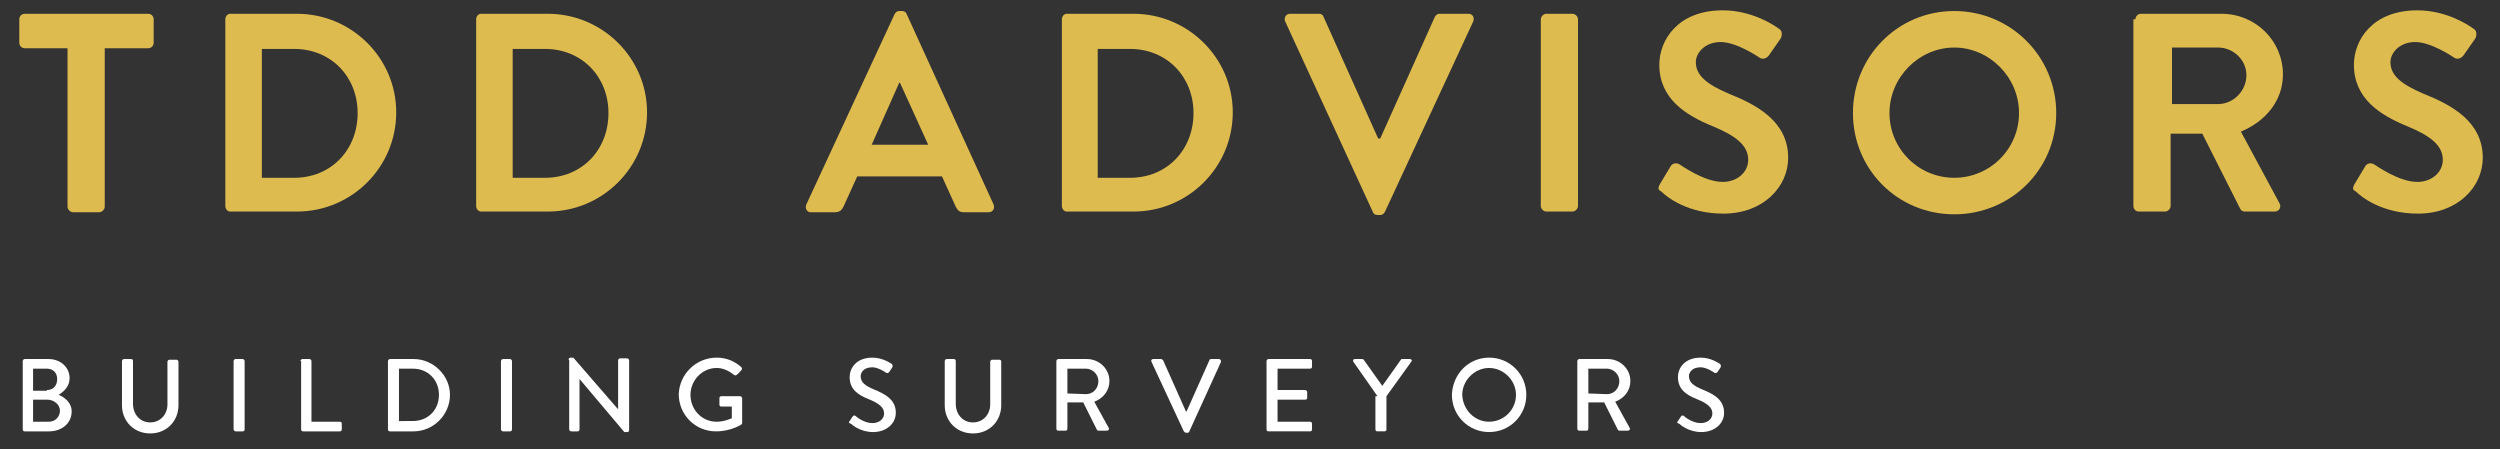
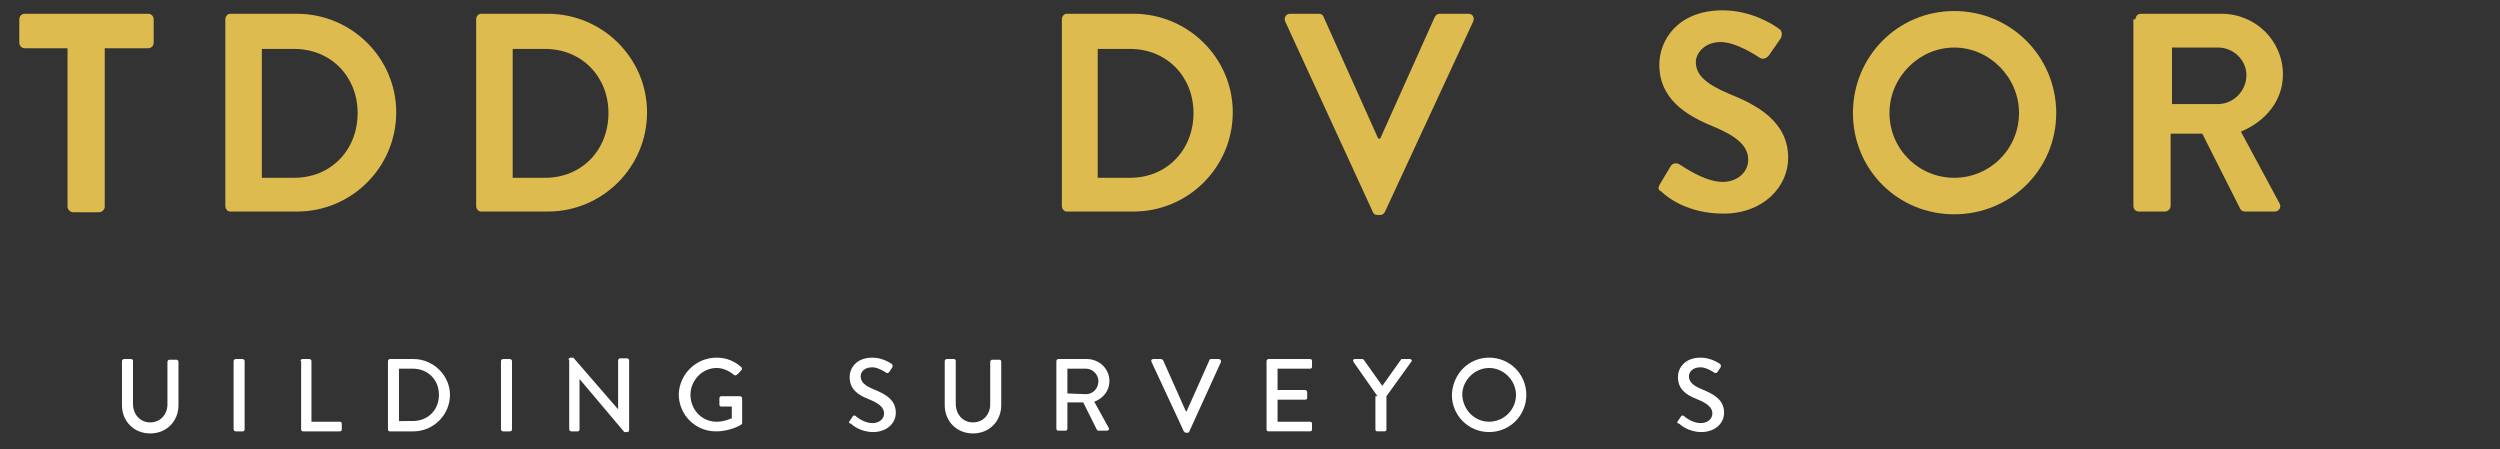
<svg xmlns="http://www.w3.org/2000/svg" version="1.1" id="Laag_1" x="0px" y="0px" viewBox="0 0 362.8 65.2" style="enable-background:new 0 0 362.8 65.2;" xml:space="preserve">
  <rect x="0" y="0" width="362.8" height="65.2" fill="#333333" stroke="none" />
  <style type="text/css">
	.st0{fill:#DEBB4E;}
	.st1{fill:#FFFFFF;}
</style>
  <g id="Laag_2_00000103948493745119295060000011336357505745123733_">
    <g>
      <path class="st0" d="M9.9,7H3.6C3.1,7,2.8,6.6,2.8,6.2V2.8C2.8,2.4,3.1,2,3.6,2h17.9c0.5,0,0.8,0.4,0.8,0.8v3.4    C22.3,6.6,22,7,21.5,7h-6.3v23c0,0.4-0.4,0.8-0.8,0.8h-3.8c-0.4,0-0.8-0.4-0.8-0.8V7H9.9z" />
      <path class="st0" d="M32.7,2.8C32.7,2.4,33,2,33.4,2h9.7C51,2,57.5,8.4,57.5,16.3c0,8-6.5,14.4-14.4,14.4h-9.7    c-0.4,0-0.7-0.4-0.7-0.8V2.8z M42.7,25.8c5.3,0,9.2-4,9.2-9.4c0-5.3-3.9-9.3-9.2-9.3H38v18.7L42.7,25.8L42.7,25.8z" />
      <path class="st0" d="M69.1,2.8c0-0.4,0.3-0.8,0.7-0.8h9.7c7.9,0,14.4,6.4,14.4,14.3c0,8-6.5,14.4-14.4,14.4h-9.7    c-0.4,0-0.7-0.4-0.7-0.8V2.8z M79.1,25.8c5.3,0,9.2-4,9.2-9.4c0-5.3-3.9-9.3-9.2-9.3h-4.7v18.7L79.1,25.8L79.1,25.8z" />
-       <path class="st0" d="M117,29.7l12.8-27.6c0.1-0.2,0.3-0.5,0.7-0.5h0.4c0.4,0,0.6,0.2,0.7,0.5l12.6,27.6c0.2,0.5-0.1,1.1-0.7,1.1    h-3.6c-0.6,0-0.9-0.2-1.2-0.8l-2-4.4h-12.3l-2,4.4c-0.2,0.4-0.5,0.8-1.2,0.8h-3.6C117.1,30.8,116.8,30.2,117,29.7z M134.7,21    l-4.1-9h-0.1l-4,9H134.7z" />
      <path class="st0" d="M154.1,2.8c0-0.4,0.3-0.8,0.7-0.8h9.7c7.9,0,14.4,6.4,14.4,14.3c0,8-6.5,14.4-14.4,14.4h-9.7    c-0.4,0-0.7-0.4-0.7-0.8L154.1,2.8L154.1,2.8z M164,25.8c5.3,0,9.2-4,9.2-9.4c0-5.3-3.9-9.3-9.2-9.3h-4.7v18.7L164,25.8L164,25.8z    " />
      <path class="st0" d="M186.5,3.1c-0.2-0.5,0.1-1.1,0.7-1.1h4.2c0.4,0,0.6,0.2,0.7,0.5l7.9,17.6h0.3l7.9-17.6    c0.1-0.2,0.3-0.5,0.7-0.5h4.2c0.6,0,0.9,0.5,0.7,1.1L201,30.7c-0.1,0.2-0.3,0.5-0.7,0.5h-0.4c-0.4,0-0.6-0.2-0.7-0.5L186.5,3.1z" />
-       <path class="st0" d="M223.6,2.8c0-0.4,0.4-0.8,0.8-0.8h3.8c0.4,0,0.8,0.4,0.8,0.8v27.1c0,0.4-0.4,0.8-0.8,0.8h-3.8    c-0.4,0-0.8-0.4-0.8-0.8V2.8z" />
      <path class="st0" d="M240.9,26.7l1.5-2.5c0.3-0.6,1-0.6,1.4-0.3c0.2,0.1,3.5,2.5,6.2,2.5c2.1,0,3.7-1.4,3.7-3.2    c0-2.1-1.8-3.5-5.2-4.9c-3.9-1.6-7.7-4-7.7-8.9c0-3.6,2.7-7.9,9.2-7.9c4.2,0,7.4,2.1,8.2,2.7c0.4,0.2,0.5,0.9,0.2,1.4l-1.6,2.3    c-0.3,0.5-0.9,0.8-1.4,0.5c-0.3-0.2-3.4-2.3-5.7-2.3c-2.3,0-3.6,1.6-3.6,2.9c0,1.9,1.5,3.2,4.8,4.6c4,1.6,8.6,4,8.6,9.3    c0,4.2-3.6,8.1-9.4,8.1c-5.2,0-8.2-2.4-9-3.2C240.7,27.6,240.5,27.4,240.9,26.7z" />
      <path class="st0" d="M283.6,1.6c8.2,0,14.8,6.6,14.8,14.8c0,8.2-6.6,14.7-14.8,14.7s-14.7-6.5-14.7-14.7    C268.9,8.2,275.4,1.6,283.6,1.6z M283.6,25.8c5.2,0,9.4-4.2,9.4-9.4s-4.3-9.5-9.4-9.5s-9.4,4.3-9.4,9.5S278.4,25.8,283.6,25.8z" />
      <path class="st0" d="M309.9,2.8c0-0.4,0.3-0.8,0.8-0.8h11.7c4.9,0,8.9,3.9,8.9,8.8c0,3.8-2.5,6.8-6.1,8.3l5.6,10.4    c0.3,0.5,0,1.2-0.7,1.2h-4.3c-0.4,0-0.6-0.2-0.7-0.4l-5.5-10.9H315v10.5c0,0.4-0.4,0.8-0.8,0.8h-3.8c-0.5,0-0.8-0.4-0.8-0.8V2.8    H309.9z M321.9,15.1c2.2,0,4.1-1.9,4.1-4.2c0-2.2-1.9-4-4.1-4h-6.7v8.2H321.9z" />
-       <path class="st0" d="M341.7,26.7l1.5-2.5c0.3-0.6,1-0.6,1.4-0.3c0.2,0.1,3.5,2.5,6.2,2.5c2.1,0,3.7-1.4,3.7-3.2    c0-2.1-1.8-3.5-5.2-4.9c-3.9-1.6-7.7-4-7.7-8.9c0-3.6,2.7-7.9,9.2-7.9c4.2,0,7.4,2.1,8.2,2.7c0.4,0.2,0.5,0.9,0.2,1.4l-1.6,2.3    c-0.3,0.5-0.9,0.8-1.4,0.5c-0.3-0.2-3.4-2.3-5.7-2.3c-2.3,0-3.6,1.6-3.6,2.9c0,1.9,1.5,3.2,4.8,4.6c4,1.6,8.6,4,8.6,9.3    c0,4.2-3.6,8.1-9.4,8.1c-5.2,0-8.2-2.4-9-3.2C341.5,27.6,341.3,27.4,341.7,26.7z" />
    </g>
    <g>
-       <path class="st1" d="M3.3,52.4c0-0.1,0.1-0.3,0.3-0.3H7c1.8,0,3.1,1.2,3.1,2.8c0,1.2-0.9,2-1.6,2.4c0.8,0.3,1.9,1.1,1.9,2.4    c0,1.7-1.4,2.9-3.3,2.9H3.6c-0.2,0-0.3-0.1-0.3-0.3V52.4z M7.1,61.2c0.9,0,1.6-0.7,1.6-1.6S7.8,58,6.9,58H4.8v3.2H7.1z M6.8,56.6    c1,0,1.5-0.7,1.5-1.6s-0.6-1.5-1.5-1.5h-2v3.2h2V56.6z" />
      <path class="st1" d="M17.7,52.4c0-0.1,0.1-0.3,0.3-0.3h1c0.2,0,0.3,0.1,0.3,0.3v6.2c0,1.5,1,2.7,2.5,2.7s2.5-1.2,2.5-2.6v-6.2    c0-0.1,0.1-0.3,0.3-0.3h1c0.1,0,0.3,0.1,0.3,0.3v6.3c0,2.3-1.7,4.1-4.1,4.1s-4.1-1.8-4.1-4.1L17.7,52.4L17.7,52.4z" />
      <path class="st1" d="M33.9,52.4c0-0.1,0.1-0.3,0.3-0.3h1c0.1,0,0.3,0.1,0.3,0.3v9.9c0,0.2-0.1,0.3-0.3,0.3h-1    c-0.1,0-0.3-0.1-0.3-0.3V52.4z" />
      <path class="st1" d="M43.6,52.4c0-0.1,0.1-0.3,0.3-0.3h1c0.1,0,0.3,0.1,0.3,0.3v8.8h4.1c0.2,0,0.3,0.1,0.3,0.3v0.8    c0,0.2-0.1,0.3-0.3,0.3H44c-0.2,0-0.3-0.1-0.3-0.3v-9.9H43.6z" />
      <path class="st1" d="M56.3,52.4c0-0.1,0.1-0.3,0.3-0.3H60c2.9,0,5.3,2.4,5.3,5.2c0,2.9-2.4,5.3-5.3,5.3h-3.4    c-0.2,0-0.3-0.1-0.3-0.3V52.4z M59.9,61.1c2.2,0,3.8-1.6,3.8-3.8c0-2.2-1.6-3.8-3.8-3.8h-2v7.6L59.9,61.1L59.9,61.1z" />
      <path class="st1" d="M72.7,52.4c0-0.1,0.1-0.3,0.3-0.3h1c0.1,0,0.3,0.1,0.3,0.3v9.9c0,0.2-0.1,0.3-0.3,0.3h-1    c-0.1,0-0.3-0.1-0.3-0.3V52.4z" />
      <path class="st1" d="M82.5,52.2c0-0.1,0.1-0.3,0.3-0.3h0.4l6.5,7.5l0,0v-7.1c0-0.1,0.1-0.3,0.3-0.3h1c0.1,0,0.3,0.1,0.3,0.3v10.1    c0,0.2-0.1,0.3-0.3,0.3h-0.4L84.1,55l0,0v7.3c0,0.2-0.1,0.3-0.3,0.3h-0.9c-0.1,0-0.3-0.1-0.3-0.3V52.2H82.5z" />
      <path class="st1" d="M104,51.9c1.4,0,2.6,0.5,3.6,1.4c0.1,0.1,0.1,0.3,0,0.4c-0.2,0.2-0.4,0.5-0.7,0.7c-0.1,0.1-0.2,0.1-0.4,0    c-0.7-0.6-1.6-1-2.5-1c-2.1,0-3.8,1.8-3.8,3.9s1.6,3.9,3.8,3.9c1.2,0,2.1-0.5,2.2-0.5V59h-1.5c-0.2,0-0.3-0.1-0.3-0.3v-0.9    c0-0.2,0.1-0.3,0.3-0.3h2.7c0.1,0,0.3,0.1,0.3,0.3c0,1.2,0,2.4,0,3.6c0,0.1-0.1,0.2-0.1,0.2s-1.5,1-3.7,1c-3,0-5.4-2.4-5.4-5.4    C98.6,54.3,101,51.9,104,51.9z" />
      <path class="st1" d="M123.3,61.1c0.1-0.2,0.3-0.4,0.4-0.6c0.1-0.2,0.3-0.3,0.5-0.1c0.1,0.1,1.2,1,2.4,1c1,0,1.7-0.6,1.7-1.4    c0-0.9-0.8-1.5-2.3-2.1s-2.7-1.4-2.7-3.2c0-1.2,0.9-2.8,3.3-2.8c1.5,0,2.6,0.8,2.8,0.9c0.1,0.1,0.2,0.3,0.1,0.5    c-0.1,0.2-0.3,0.4-0.4,0.6c-0.1,0.2-0.3,0.3-0.5,0.2c-0.1-0.1-1.2-0.8-2-0.8c-1.3,0-1.7,0.8-1.7,1.3c0,0.9,0.7,1.4,1.9,1.9    c1.7,0.7,3.2,1.5,3.2,3.4c0,1.6-1.4,2.8-3.3,2.8c-1.8,0-3-1-3.2-1.2C123.2,61.4,123.1,61.3,123.3,61.1z" />
      <path class="st1" d="M137.1,52.4c0-0.1,0.1-0.3,0.3-0.3h1c0.2,0,0.3,0.1,0.3,0.3v6.2c0,1.5,1,2.7,2.5,2.7s2.5-1.2,2.5-2.6v-6.2    c0-0.1,0.1-0.3,0.3-0.3h1c0.2,0,0.3,0.1,0.3,0.3v6.3c0,2.3-1.7,4.1-4.1,4.1c-2.4,0-4.1-1.8-4.1-4.1V52.4z" />
      <path class="st1" d="M153.3,52.4c0-0.1,0.1-0.3,0.3-0.3h4.1c1.8,0,3.3,1.4,3.3,3.2c0,1.4-0.9,2.5-2.2,3l2.1,3.8    c0.1,0.2,0,0.4-0.3,0.4h-1.2c-0.1,0-0.2-0.1-0.2-0.1l-2-4h-2.3v3.8c0,0.2-0.1,0.3-0.3,0.3h-1c-0.2,0-0.3-0.1-0.3-0.3L153.3,52.4    L153.3,52.4z M157.6,57.2c1,0,1.8-0.8,1.8-1.9c0-1-0.9-1.8-1.8-1.8h-2.7v3.6L157.6,57.2L157.6,57.2z" />
      <path class="st1" d="M167.1,52.5c-0.1-0.2,0-0.4,0.3-0.4h1.1c0.1,0,0.2,0.1,0.3,0.2l3.3,7.4h0.1l3.3-7.4c0-0.1,0.1-0.2,0.3-0.2    h1.1c0.2,0,0.3,0.2,0.3,0.4l-4.6,10.1c0,0.1-0.1,0.2-0.3,0.2h-0.2c-0.1,0-0.2-0.1-0.3-0.2L167.1,52.5z" />
      <path class="st1" d="M183.8,52.4c0-0.1,0.1-0.3,0.3-0.3h6c0.2,0,0.3,0.1,0.3,0.3v0.8c0,0.2-0.1,0.3-0.3,0.3h-4.7v3.1h4    c0.1,0,0.3,0.1,0.3,0.3v0.8c0,0.2-0.1,0.3-0.3,0.3h-4v3.2h4.7c0.2,0,0.3,0.1,0.3,0.3v0.8c0,0.2-0.1,0.3-0.3,0.3h-6    c-0.2,0-0.3-0.1-0.3-0.3V52.4z" />
      <path class="st1" d="M199.9,57.5l-3.5-5c-0.1-0.2,0-0.4,0.2-0.4h1.1c0.1,0,0.2,0.1,0.2,0.1l2.7,3.8l2.7-3.8c0-0.1,0.1-0.1,0.2-0.1    h1.1c0.2,0,0.4,0.2,0.2,0.4l-3.6,5v4.8c0,0.2-0.1,0.3-0.3,0.3h-1c-0.2,0-0.3-0.1-0.3-0.3v-4.8H199.9z" />
      <path class="st1" d="M216.1,51.9c3,0,5.4,2.4,5.4,5.4s-2.4,5.4-5.4,5.4s-5.4-2.4-5.4-5.4C210.8,54.3,213.1,51.9,216.1,51.9z     M216.1,61.2c2.1,0,3.9-1.7,3.9-3.9c0-2.1-1.8-3.9-3.9-3.9s-3.9,1.8-3.9,3.9C212.3,59.5,214,61.2,216.1,61.2z" />
-       <path class="st1" d="M228.9,52.4c0-0.1,0.1-0.3,0.3-0.3h4.1c1.8,0,3.3,1.4,3.3,3.2c0,1.4-0.9,2.5-2.2,3l2.1,3.8    c0.1,0.2,0,0.4-0.3,0.4H235c-0.1,0-0.2-0.1-0.2-0.1l-2-4h-2.3v3.8c0,0.2-0.1,0.3-0.3,0.3h-1c-0.2,0-0.3-0.1-0.3-0.3V52.4z     M233.2,57.2c1,0,1.8-0.8,1.8-1.9c0-1-0.9-1.8-1.8-1.8h-2.7v3.6L233.2,57.2L233.2,57.2z" />
      <path class="st1" d="M243.5,61.1c0.1-0.2,0.3-0.4,0.4-0.6s0.3-0.3,0.5-0.1c0.1,0.1,1.2,1,2.4,1c1,0,1.7-0.6,1.7-1.4    c0-0.9-0.8-1.5-2.3-2.1s-2.7-1.4-2.7-3.2c0-1.2,0.9-2.8,3.3-2.8c1.5,0,2.6,0.8,2.8,0.9c0.1,0.1,0.2,0.3,0.1,0.5s-0.3,0.4-0.4,0.6    s-0.3,0.3-0.5,0.2c-0.1-0.1-1.2-0.8-2-0.8c-1.3,0-1.7,0.8-1.7,1.3c0,0.9,0.7,1.4,1.9,1.9c1.7,0.7,3.2,1.5,3.2,3.4    c0,1.6-1.4,2.8-3.3,2.8c-1.8,0-3-1-3.2-1.2C243.4,61.4,243.3,61.3,243.5,61.1z" />
    </g>
  </g>
  <g id="Laag_4">
</g>
</svg>